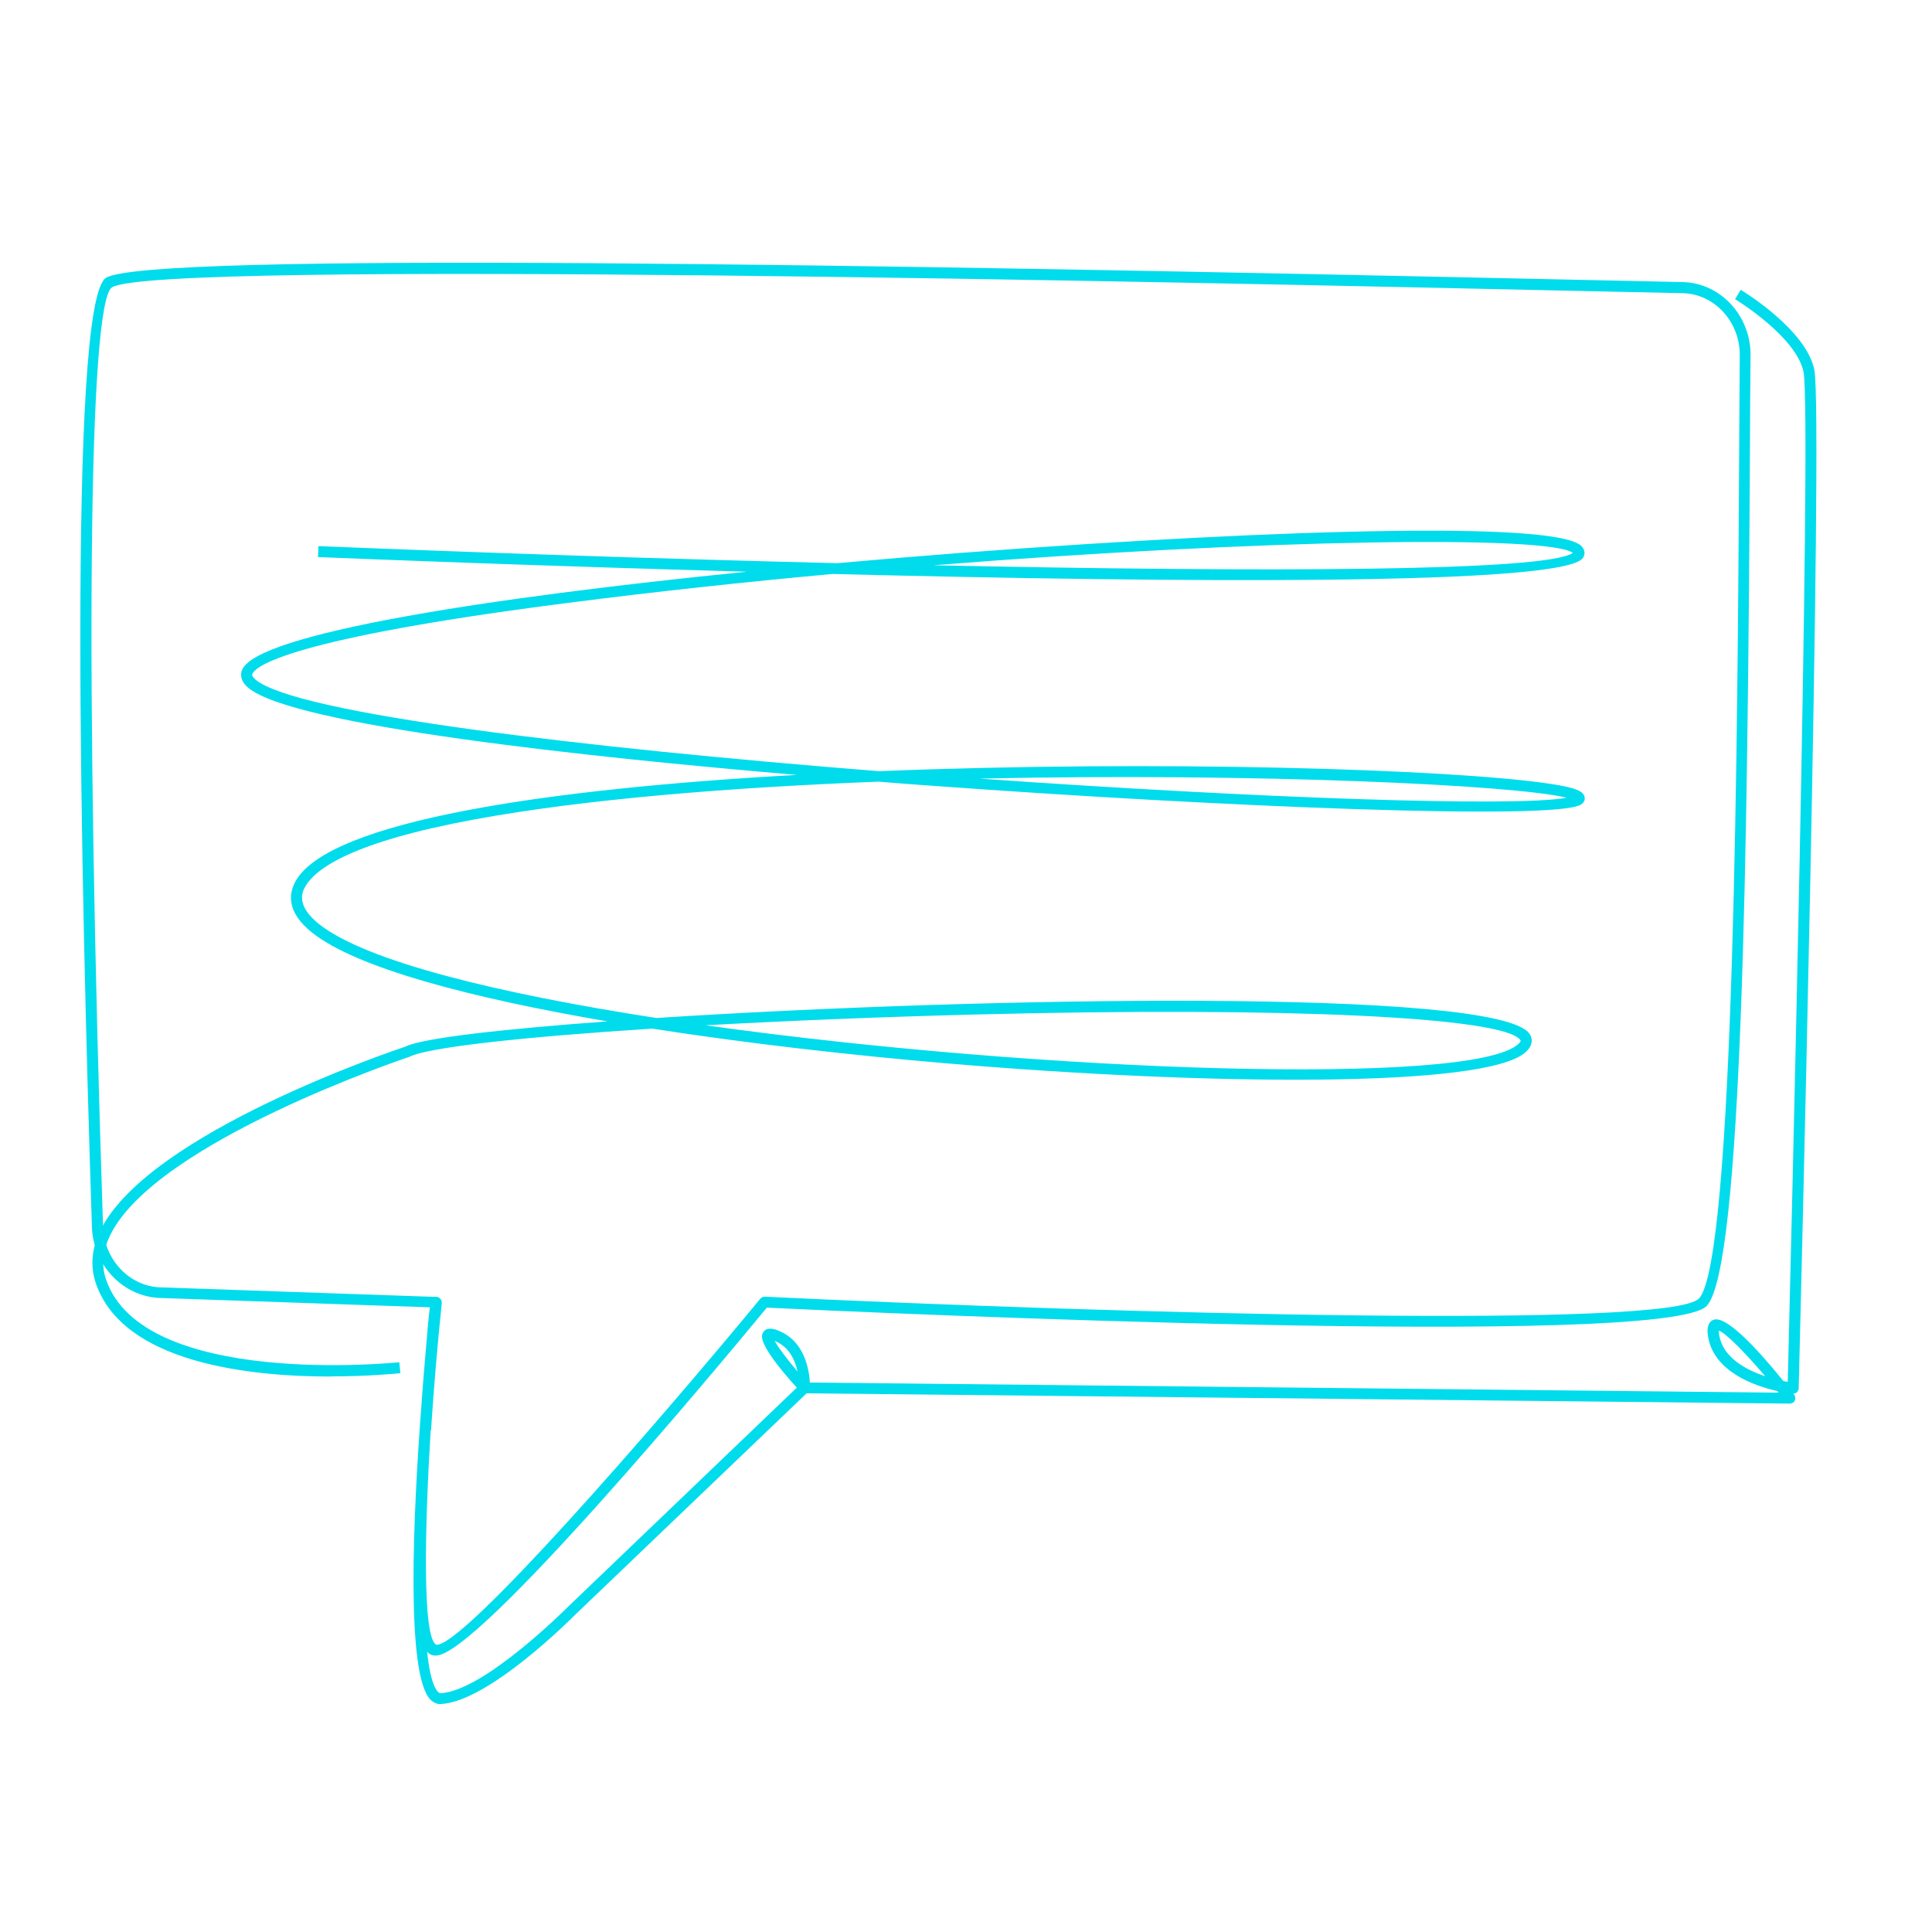
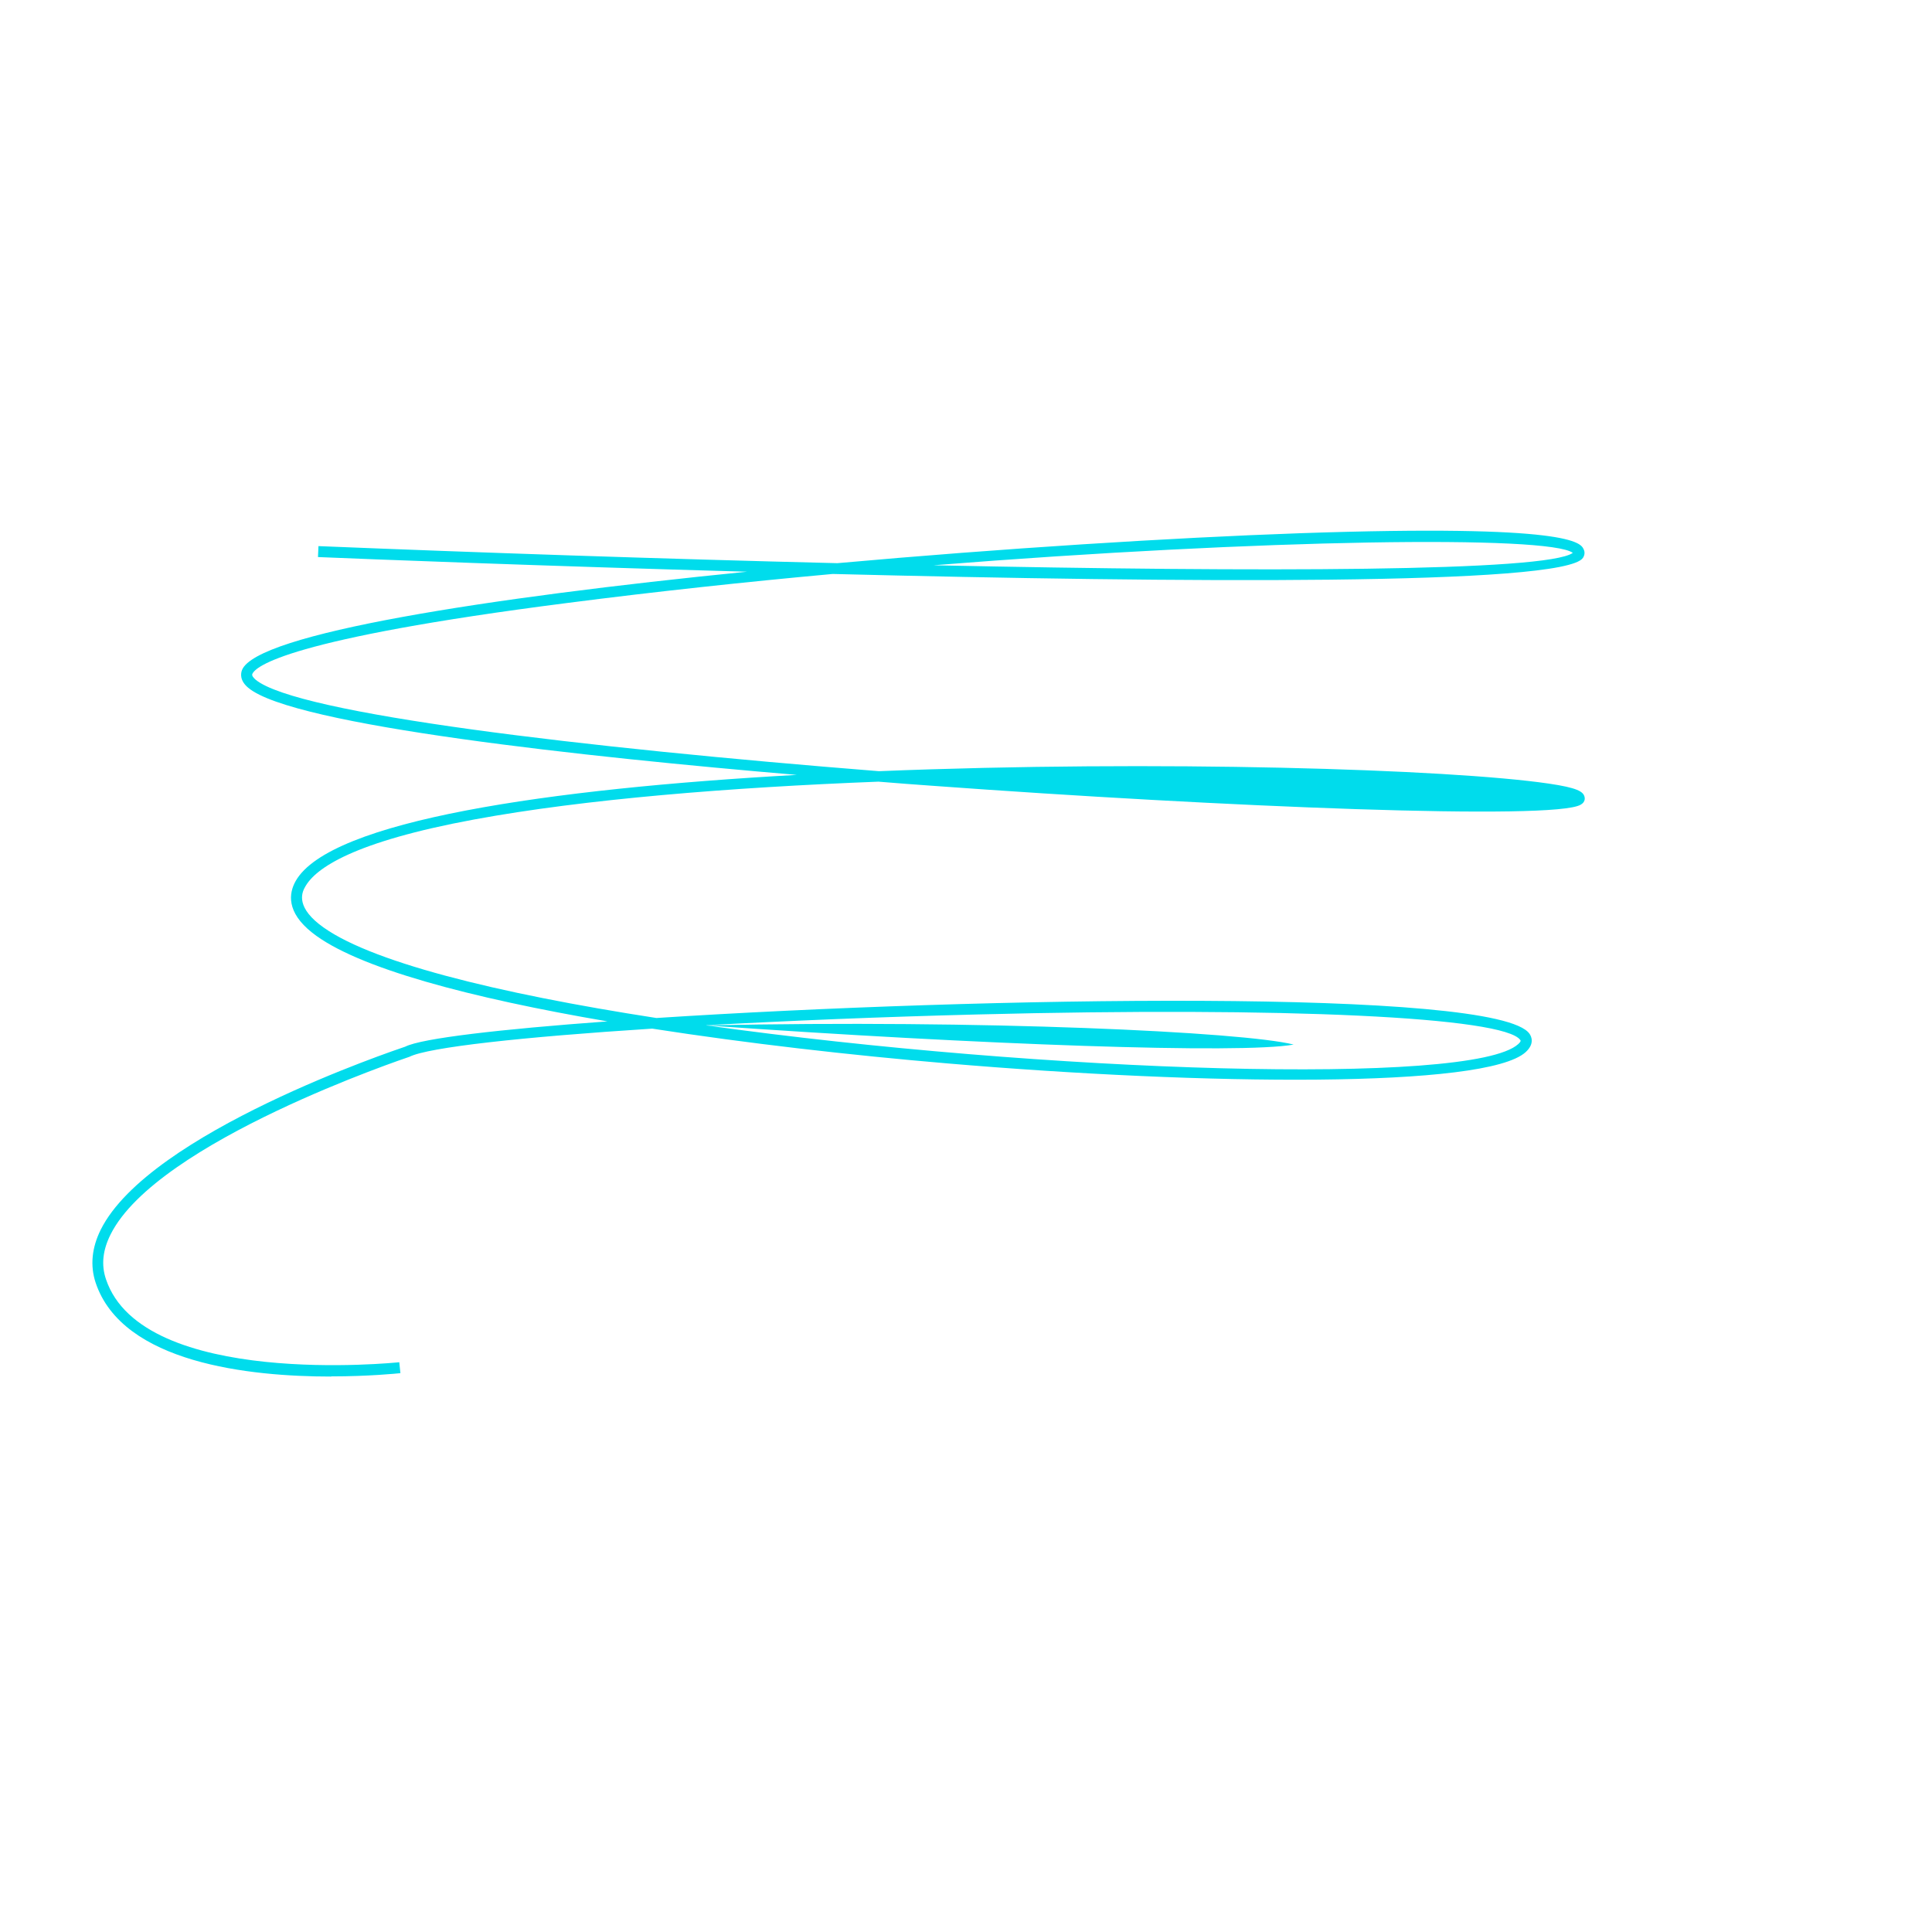
<svg xmlns="http://www.w3.org/2000/svg" viewBox="0 0 1200 1200">
  <defs>
    <style>      .cls-1 {        fill: #00dcec;      }    </style>
  </defs>
  <g>
    <g id="Layer_1">
      <g>
-         <path class="cls-1" d="M273.7,1058.5c-1.7,0-4.2-.6-6.5-3-15.2-16-10.6-115.1-5.4-183.4.6-9,1.3-17.2,1.9-24.2,1.6-19.5,2.5-30.1,3.3-35.9l-167.6-5.8c-22.9-.8-41.5-20.2-42.3-44.2-7-213.7-15.1-574.3,8.7-589.4,25.5-16.2,474.4-8.5,910.1,1.1,27.7.6,51.2,1.1,69.2,1.5,23.5.5,42.4,20.9,42.2,45.5-.2,17.1-.3,38.4-.4,62.7-1.4,243-4.7,504.2-26.8,527.7-25.3,26.8-519,4.2-583.8,1.1-32.4,39.3-179.8,216.1-205.5,216.1h-.3c-1.4,0-3.3-.2-5.2-2.4,1.3,12.7,3.5,21.5,6.7,24.9.8.9,1.4.8,1.6.9,27-1.3,78.6-53.1,79.1-53.6l142.2-136.2c-25.2-27.9-22-32.7-20.8-34.5,2.4-3.6,7.5-1.7,9.1-1,16.6,6.3,19.4,24.5,19.8,32.3l601.7,6.3c-.3-.3-.5-.7-.8-1-14.2-3.2-39.5-12-43-33.9-.3-2-1.3-8.3,3.2-10.3,7.6-3.2,26.7,17.1,43.6,38,1,.2,1.9.4,2.7.5,1.3-51.8,15.1-601.6,9.8-627.3-4.5-22-42.2-45-42.5-45.2l3.5-5.8c1.7,1,40.6,24.8,45.7,49.6,5.7,27.6-9.1,608-9.7,632.7,0,.9-.5,1.8-1.2,2.5-.6.5-1.3.8-2.1.8.2.2.4.5.5.7.8,1,.9,2.4.4,3.6-.6,1.2-1.5,1.7-3.1,1.9l-610.7-6.4-143.6,137.4c-2.1,2.1-53.9,54.2-83.6,55.6h-.4ZM267.5,888.3c-3.6,59-5.4,129.6,3.6,133.3,0,0,.1,0,.2,0,17.2,0,132.2-131.7,201-215,.7-.8,1.6-1.2,2.8-1.2,223.5,10.7,562.5,19.9,580.2,1.1,22.1-23.4,24-360.9,24.9-523,.1-24.3.3-45.7.4-62.7.2-20.9-15.7-38.3-35.5-38.7-18-.4-41.5-.9-69.3-1.5-240.4-5.3-879.1-19.4-906.3-2.1-14.6,10-16.8,239.1-5.5,583.5.7,20.4,16.4,37,35.7,37.6l170,5.9c.4-.1.8,0,1.3,0,1.8,0,3.4,1.7,3.4,3.5,0,.1,0,.2,0,.4-2.5,23.9-4.9,51.5-6.7,79.2ZM1067.6,826.5c0,.5,0,1.4.2,2.6,2.2,14,16.5,21.7,28.6,25.7-12.2-14.3-24.1-26.6-28.9-28.4ZM481.2,832.9c2.2,4.1,7.8,11.5,14.2,19-1.5-6.9-5.3-15.5-14.2-19Z" />
-         <path class="cls-1" d="M205.7,855c-50.6,0-129.6-8.3-146.3-58.3-3.5-10.6-2.4-21.7,3.2-33,30.3-60.4,182.7-111.4,189.1-113.6,10.3-5.2,58.7-10.8,125.6-15.7-84.8-14.5-155.7-33.1-183.4-55.1-16.2-12.8-14.5-24.5-10.3-32,21.1-37.6,157.2-57.4,311.3-66-130.6-11.1-312.8-30.6-340.7-54.1-5.4-4.5-4.7-8.9-3.9-11,8.9-22.6,151.6-44.9,313.7-61.1-128.6-3.6-238-7.9-266.5-9.1l.3-6.8c98.1,4,212.1,7.9,322.3,10.6,102.6-9.2,207.5-15.8,287.3-18.6,168.7-5.8,174.3,6,176.2,9.9.9,1.8.7,3.7-.4,5.4-11.5,17.4-252.6,15.4-466,10-54.7,5-110.4,11-164.7,18-174.4,22.3-194,39.5-195.8,44.2-.3.9.4,2,2.1,3.5,25.7,21.2,203.5,42.2,387.1,56.8,172.9-7,354.8-1.3,416,7.7,17.7,2.6,21.5,4.9,22.3,8.3.2.7.5,3.2-2.4,4.8-16.1,9.8-222,1.5-403.5-11.8-9.8-.7-20.8-1.5-32.7-2.5-92.1,3.6-182.3,10.8-251.1,23.5-75.2,13.9-98.5,30.3-104.9,41.7-1.6,2.8-6.4,11.4,8.6,23.3,29,23,110.5,43,209.5,58.3,200.4-13,522.6-18.7,542.3,9.8,1.2,1.7,3.3,6.2-2.4,11.4-24.8,22.6-199.4,20.6-359.2,7-60-5.1-124.1-12.4-183.3-21.6-80.9,5.2-139.1,11.6-150.8,17.5-2,.7-156.6,52.4-185.6,110.3-4.9,9.8-5.9,18.9-2.9,27.8,22.7,68,180.7,51.8,182.2,51.6l.7,6.8c-2.1.2-19.6,2-43.1,2ZM438.8,636.9c208.6,29.2,475.5,37.9,504.2,11.6,1.9-1.7,1.5-2.3,1.3-2.5-9.8-14.3-145.4-20.8-337.3-15.9-59.6,1.5-117.3,3.9-168.3,6.7ZM608.4,483.6c170.8,12.1,332.1,17.8,364.7,11.9-31.2-7.9-193.8-15.6-364.7-11.9ZM579.8,351.1c203.9,4.3,380.9,4,397.1-7.7-14.6-11-191.6-8.7-397.1,7.7Z" />
+         <path class="cls-1" d="M205.7,855c-50.6,0-129.6-8.3-146.3-58.3-3.5-10.6-2.4-21.7,3.2-33,30.3-60.4,182.7-111.4,189.1-113.6,10.3-5.2,58.7-10.8,125.6-15.7-84.8-14.5-155.7-33.1-183.4-55.1-16.2-12.8-14.5-24.5-10.3-32,21.1-37.6,157.2-57.4,311.3-66-130.6-11.1-312.8-30.6-340.7-54.1-5.4-4.5-4.7-8.9-3.9-11,8.9-22.6,151.6-44.9,313.7-61.1-128.6-3.6-238-7.9-266.5-9.1l.3-6.8c98.1,4,212.1,7.9,322.3,10.6,102.6-9.2,207.5-15.8,287.3-18.6,168.7-5.8,174.3,6,176.2,9.9.9,1.8.7,3.7-.4,5.4-11.5,17.4-252.6,15.4-466,10-54.7,5-110.4,11-164.7,18-174.4,22.3-194,39.5-195.8,44.2-.3.9.4,2,2.1,3.5,25.7,21.2,203.5,42.2,387.1,56.8,172.9-7,354.8-1.3,416,7.7,17.7,2.6,21.5,4.9,22.3,8.3.2.7.5,3.2-2.4,4.8-16.1,9.8-222,1.5-403.5-11.8-9.8-.7-20.8-1.5-32.7-2.5-92.1,3.6-182.3,10.8-251.1,23.5-75.2,13.9-98.5,30.3-104.9,41.7-1.6,2.8-6.4,11.4,8.6,23.3,29,23,110.5,43,209.5,58.3,200.4-13,522.6-18.7,542.3,9.8,1.2,1.7,3.3,6.2-2.4,11.4-24.8,22.6-199.4,20.6-359.2,7-60-5.1-124.1-12.4-183.3-21.6-80.9,5.2-139.1,11.6-150.8,17.5-2,.7-156.6,52.4-185.6,110.3-4.9,9.8-5.9,18.9-2.9,27.8,22.7,68,180.7,51.8,182.2,51.6l.7,6.8c-2.1.2-19.6,2-43.1,2ZM438.8,636.9c208.6,29.2,475.5,37.9,504.2,11.6,1.9-1.7,1.5-2.3,1.3-2.5-9.8-14.3-145.4-20.8-337.3-15.9-59.6,1.5-117.3,3.9-168.3,6.7Zc170.8,12.1,332.1,17.8,364.7,11.9-31.2-7.9-193.8-15.6-364.7-11.9ZM579.8,351.1c203.9,4.3,380.9,4,397.1-7.7-14.6-11-191.6-8.7-397.1,7.7Z" />
      </g>
    </g>
  </g>
</svg>